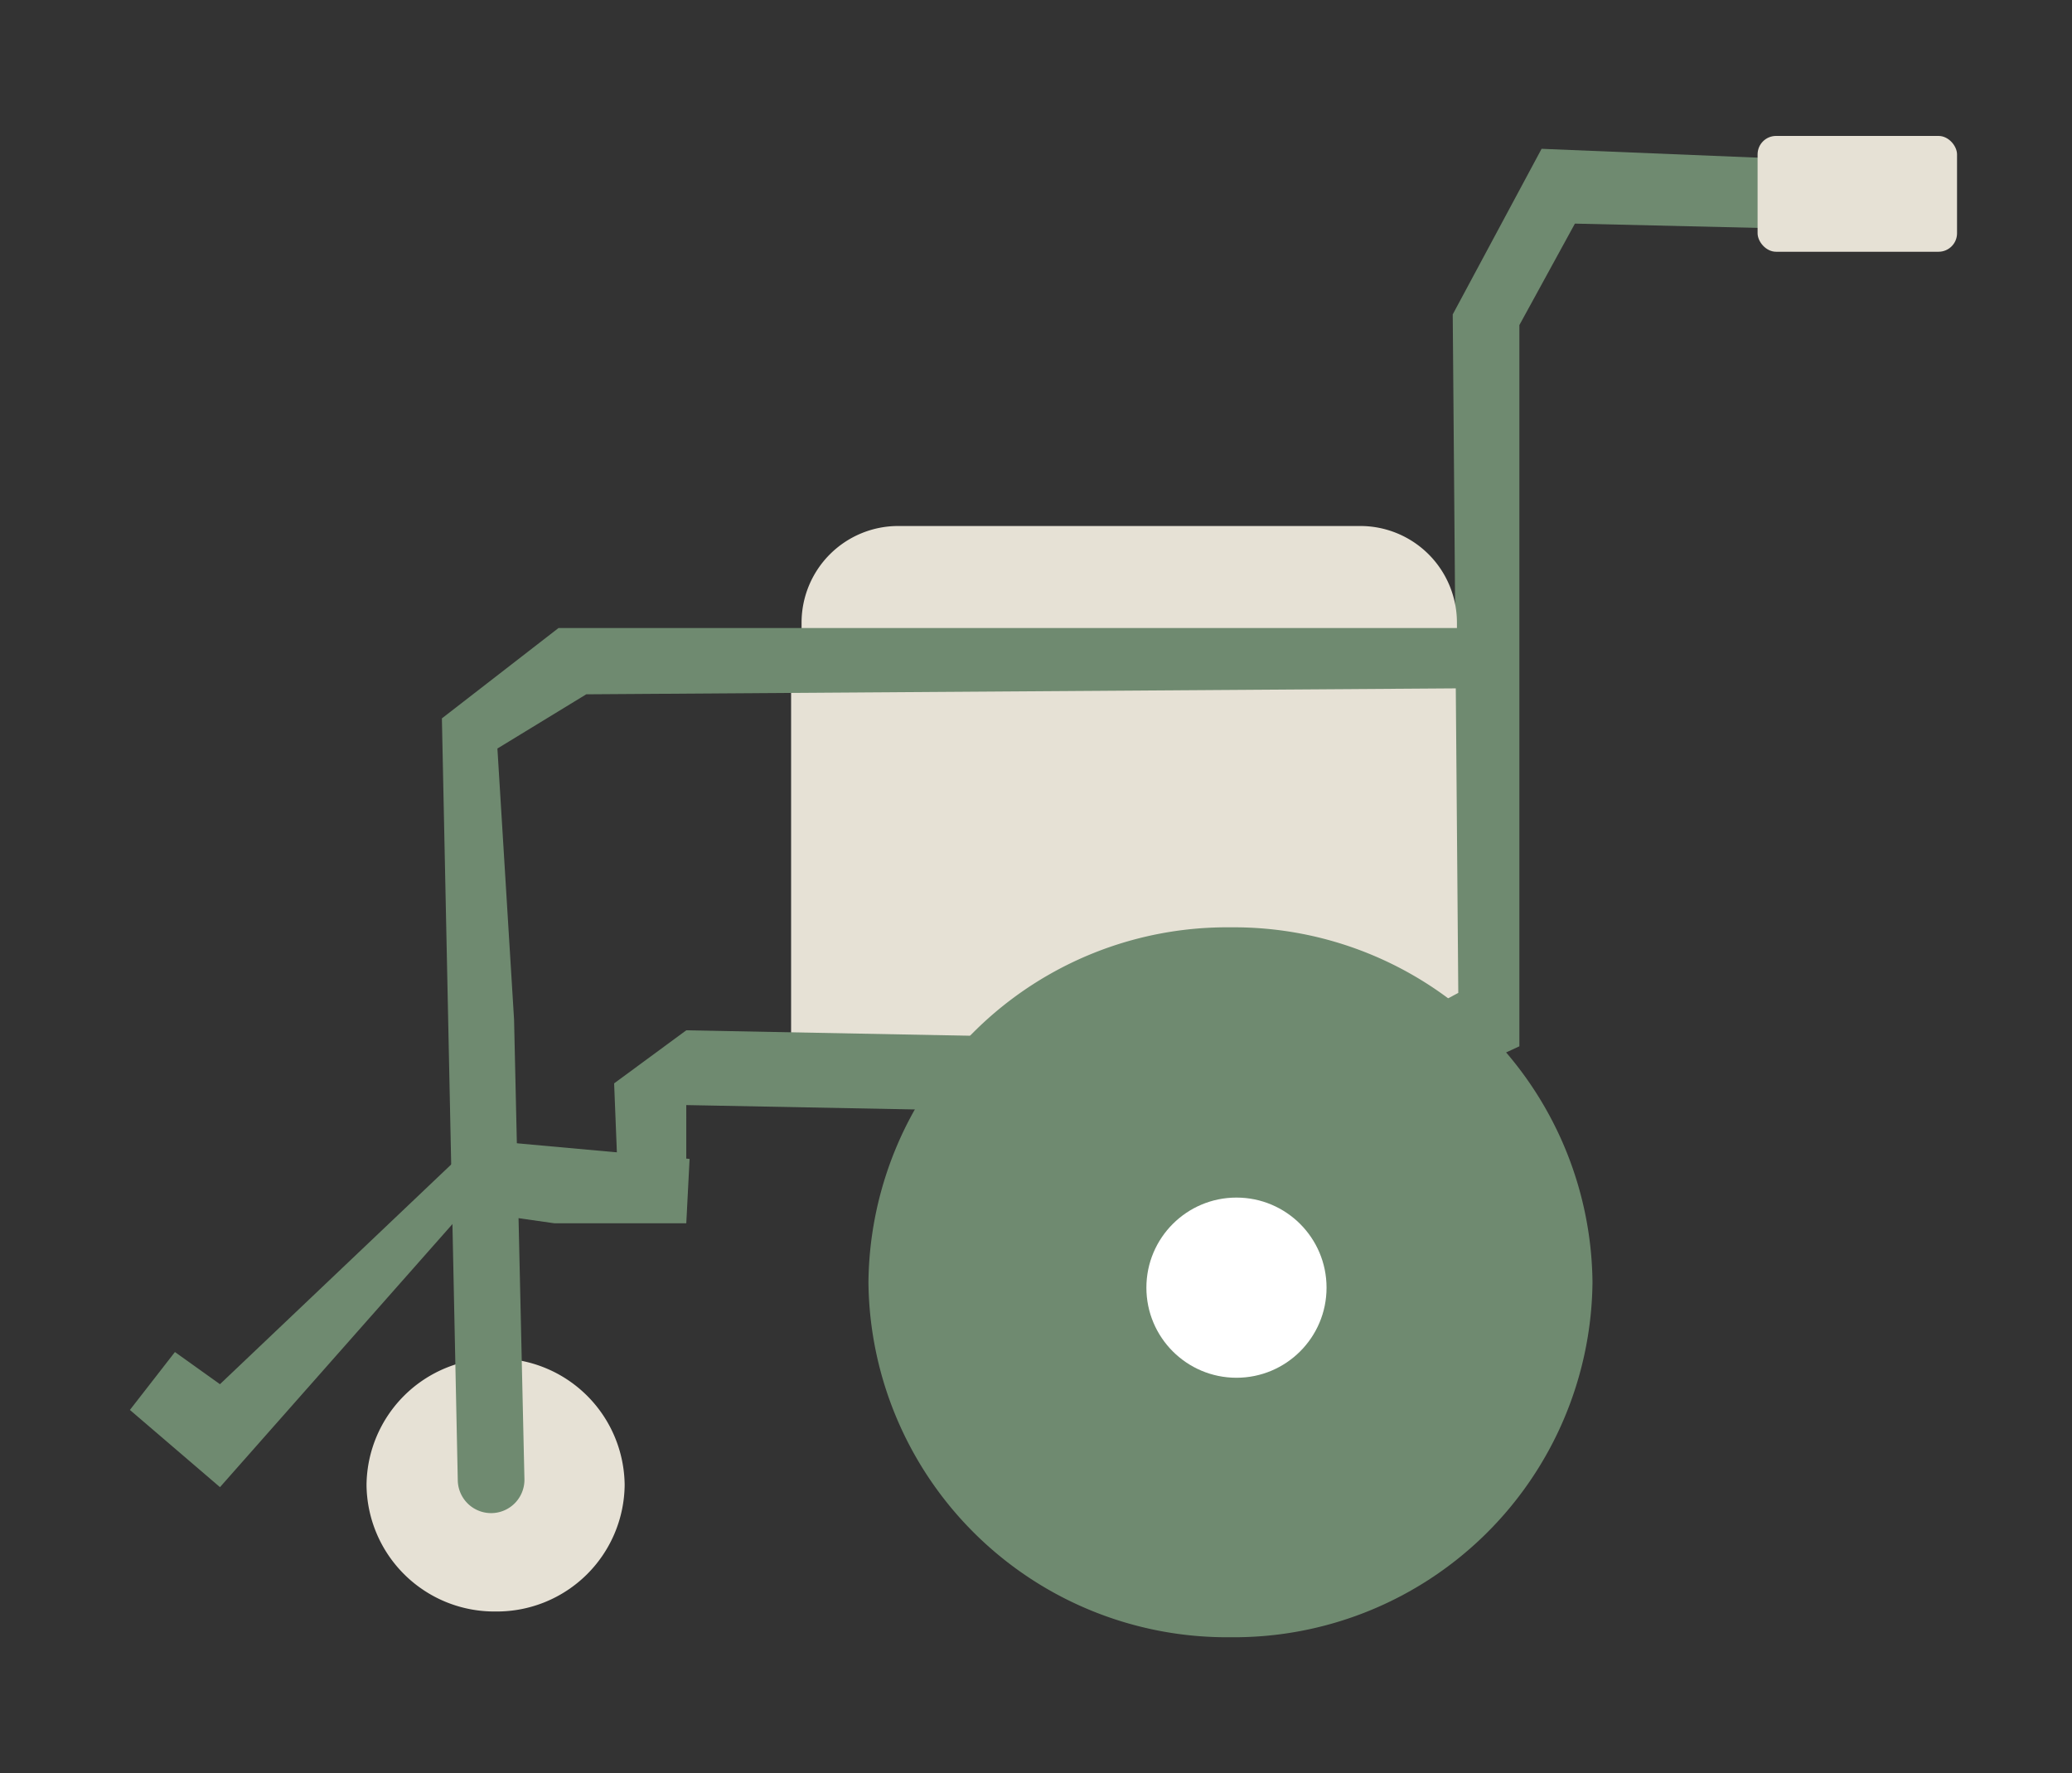
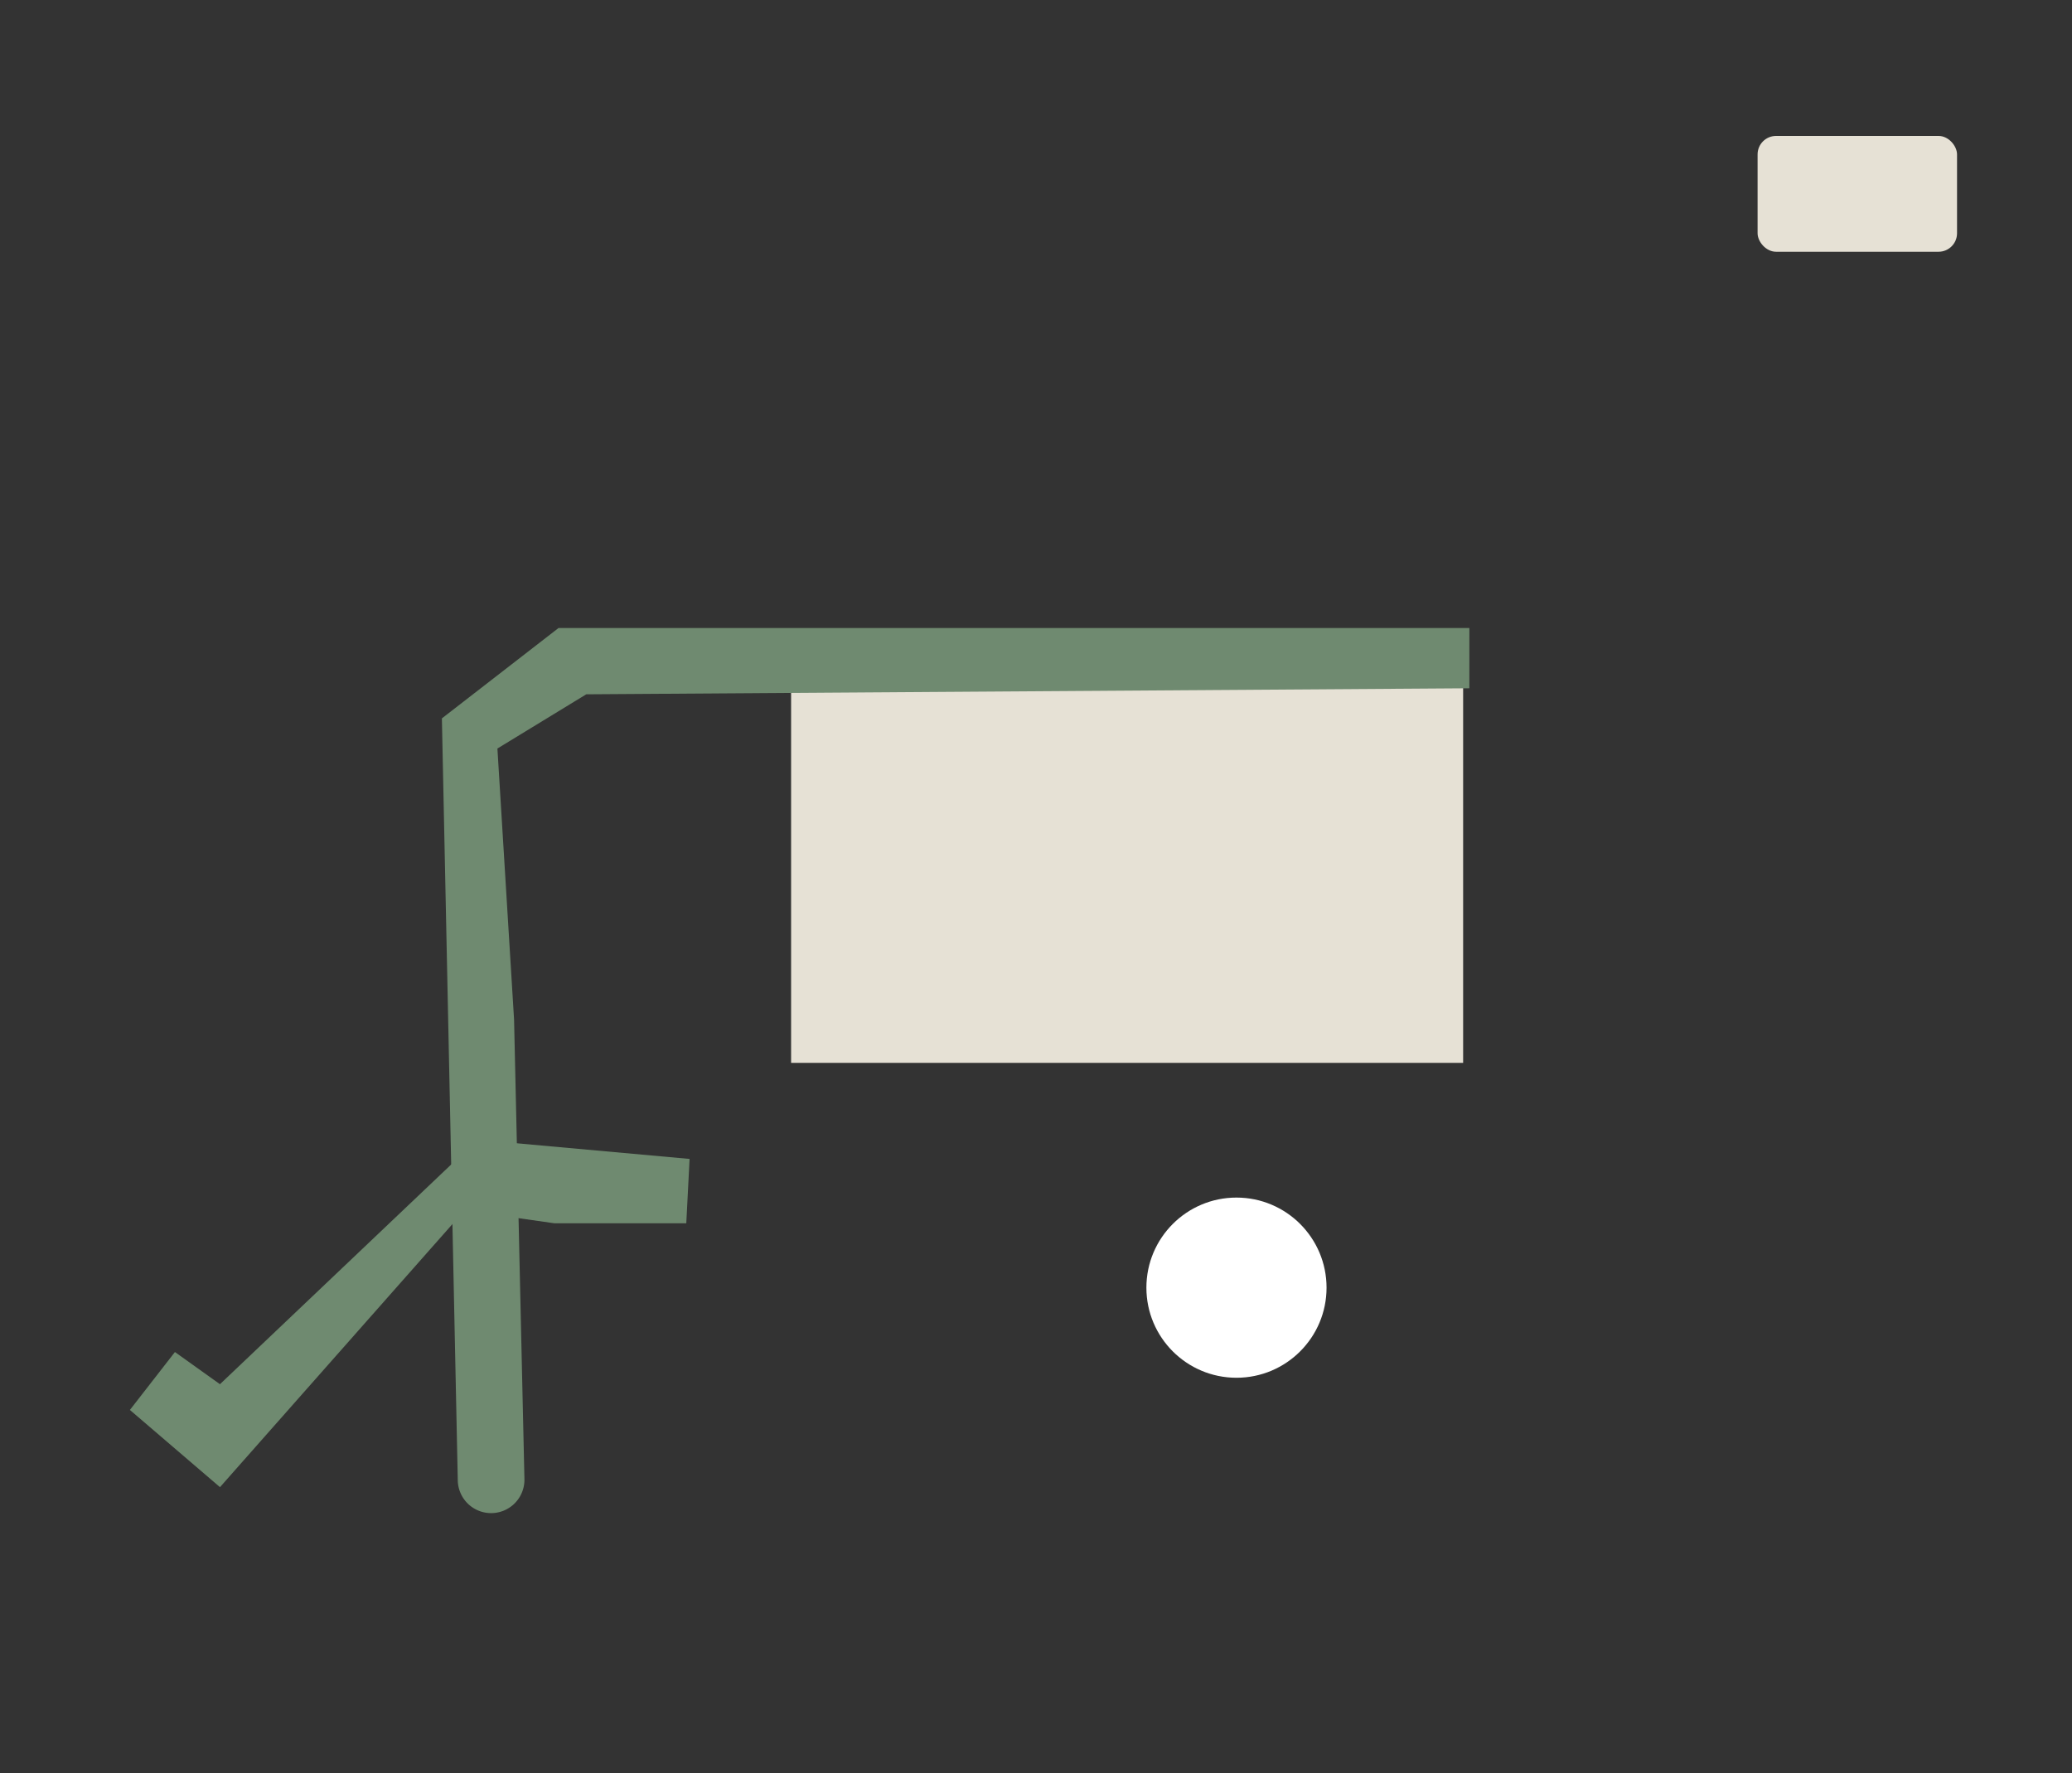
<svg xmlns="http://www.w3.org/2000/svg" width="97" height="83">
  <rect width="100%" height="100%" fill="#333333" stroke="none" />
  <g data-name="Group 333">
    <g data-name="Group 65" transform="translate(1478.656 -2144.865)">
      <path data-name="Rectangle 124" fill="#e6e1d5" d="M-1441.621 2176.91h31.461v17.707h-31.461z" />
-       <path data-name="Path 76" d="M-1446.528 2196.593l31.721.61 7.28-3.361v-33.759l2.6-4.751 10.66.25v-3.251l-12.22-.5-4.16 7.752.26 31.759-4.42 2.361-31.721-.61-3.378 2.484.26 6.517 3.118-.266z" fill="#6f8a70" />
-       <path data-name="Rectangle 125" d="M-1436.606 2169.487h21.631a4.525 4.525 0 014.525 4.525v.318h-30.681v-.318a4.525 4.525 0 014.525-4.525z" fill="#e6e1d5" />
-       <path data-name="Path 77" d="M-1455.455 2208.452a5.983 5.983 0 00-6.042 5.923 5.983 5.983 0 006.042 5.923 5.983 5.983 0 006.042-5.923 5.984 5.984 0 00-6.042-5.923z" fill="#e6e1d5" />
      <path data-name="Path 78" d="M-1409.868 2174.262h-42.641l-5.46 4.23.744 35.675a1.561 1.561 0 001.7 1.52 1.561 1.561 0 001.42-1.593l-.485-21.5-.78-12.691 4.16-2.538 41.341-.282z" fill="#6f8a70" />
-       <path data-name="Path 79" d="M-1421.048 2188.273a16.784 16.784 0 00-16.952 16.615 16.784 16.784 0 0016.948 16.615 16.784 16.784 0 0016.948-16.615 16.784 16.784 0 00-16.944-16.615z" fill="#6f8a70" />
      <circle data-name="Ellipse 20" cx="4.217" cy="4.217" r="4.217" transform="translate(-1424.988 2200.923)" fill="#fff" />
      <path data-name="Path 80" d="M-1446.528 2202.127h-6.168l-4.217-.6-11.445 12.951-4.217-3.614 2.108-2.711 2.108 1.506 12.047-11.445 9.939.9z" fill="#6f8a70" />
      <rect data-name="Rectangle 126" width="9.337" height="5.421" rx=".865" transform="translate(-1396.375 2151.228)" fill="#e6e1d5" />
    </g>
-     <path data-name="Rectangle 322" fill="none" d="M0 0h97v83H0z" />
  </g>
</svg>